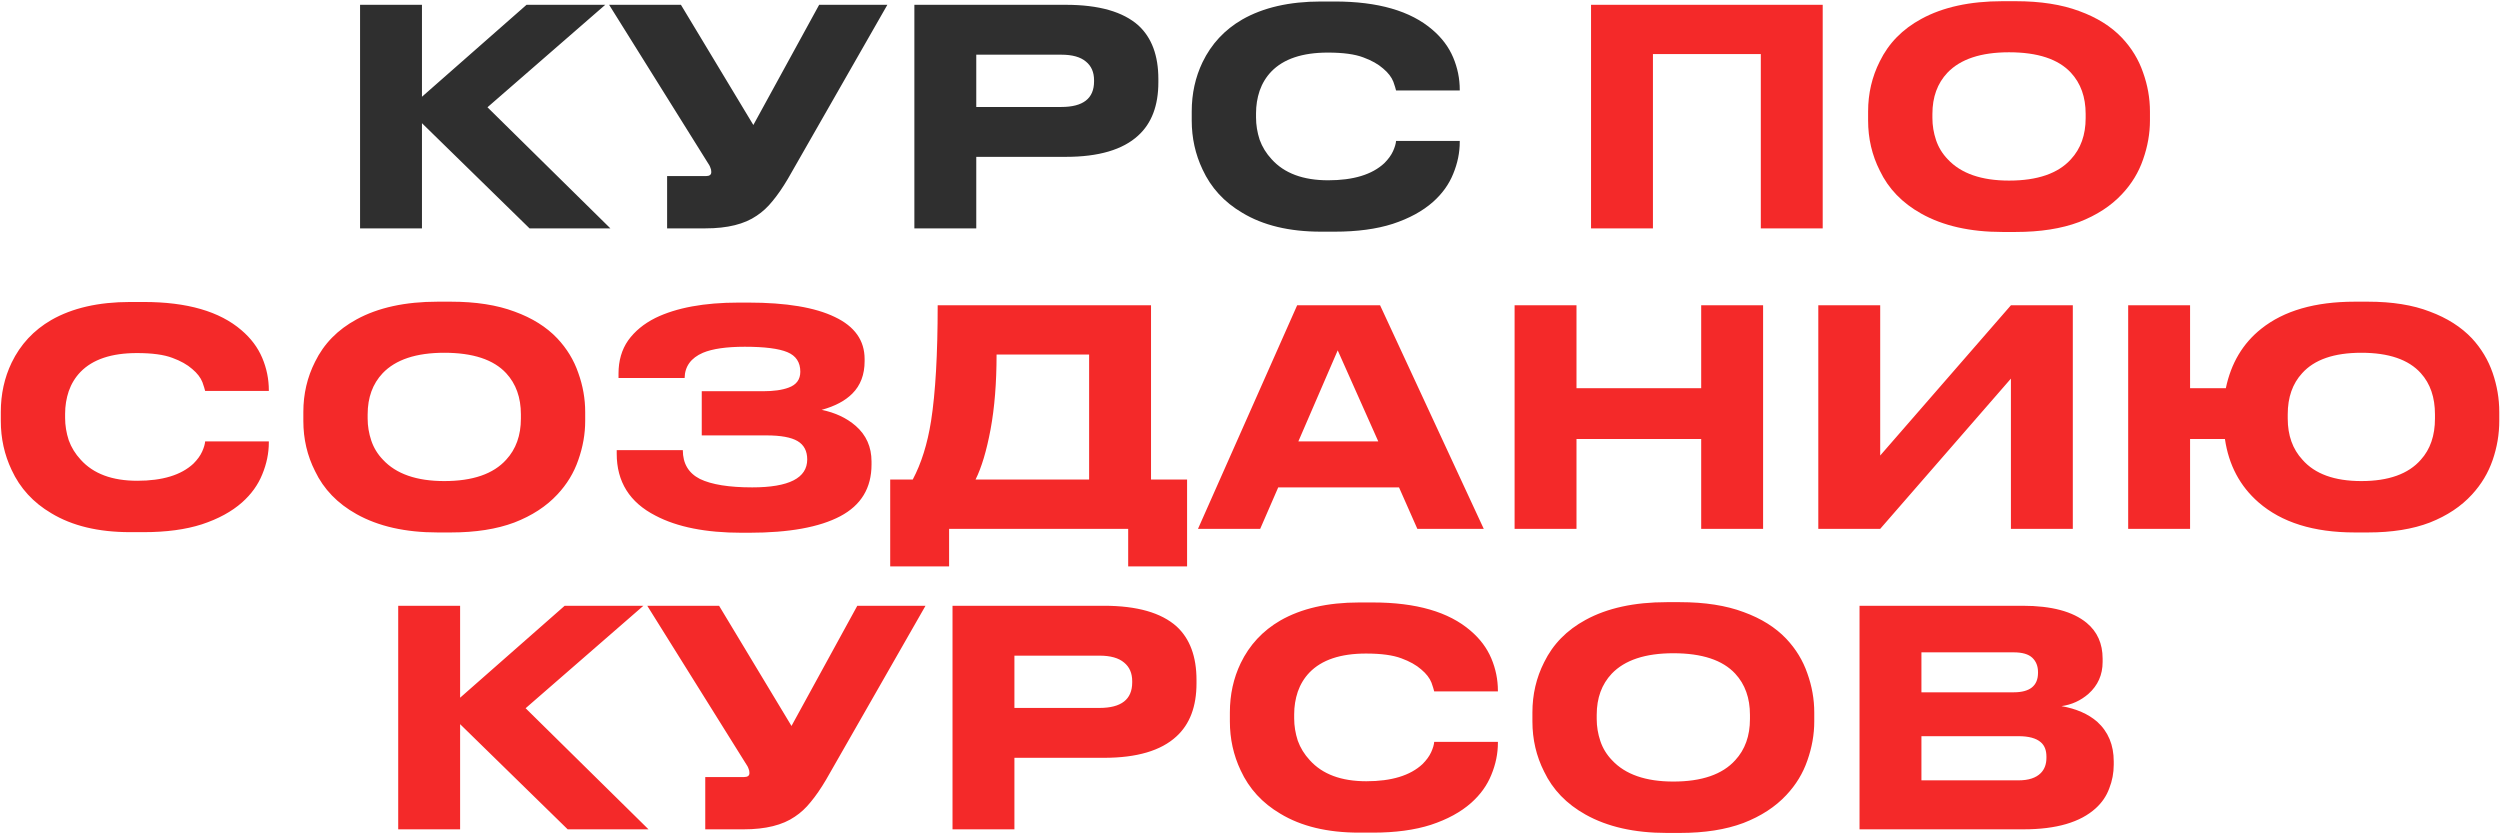
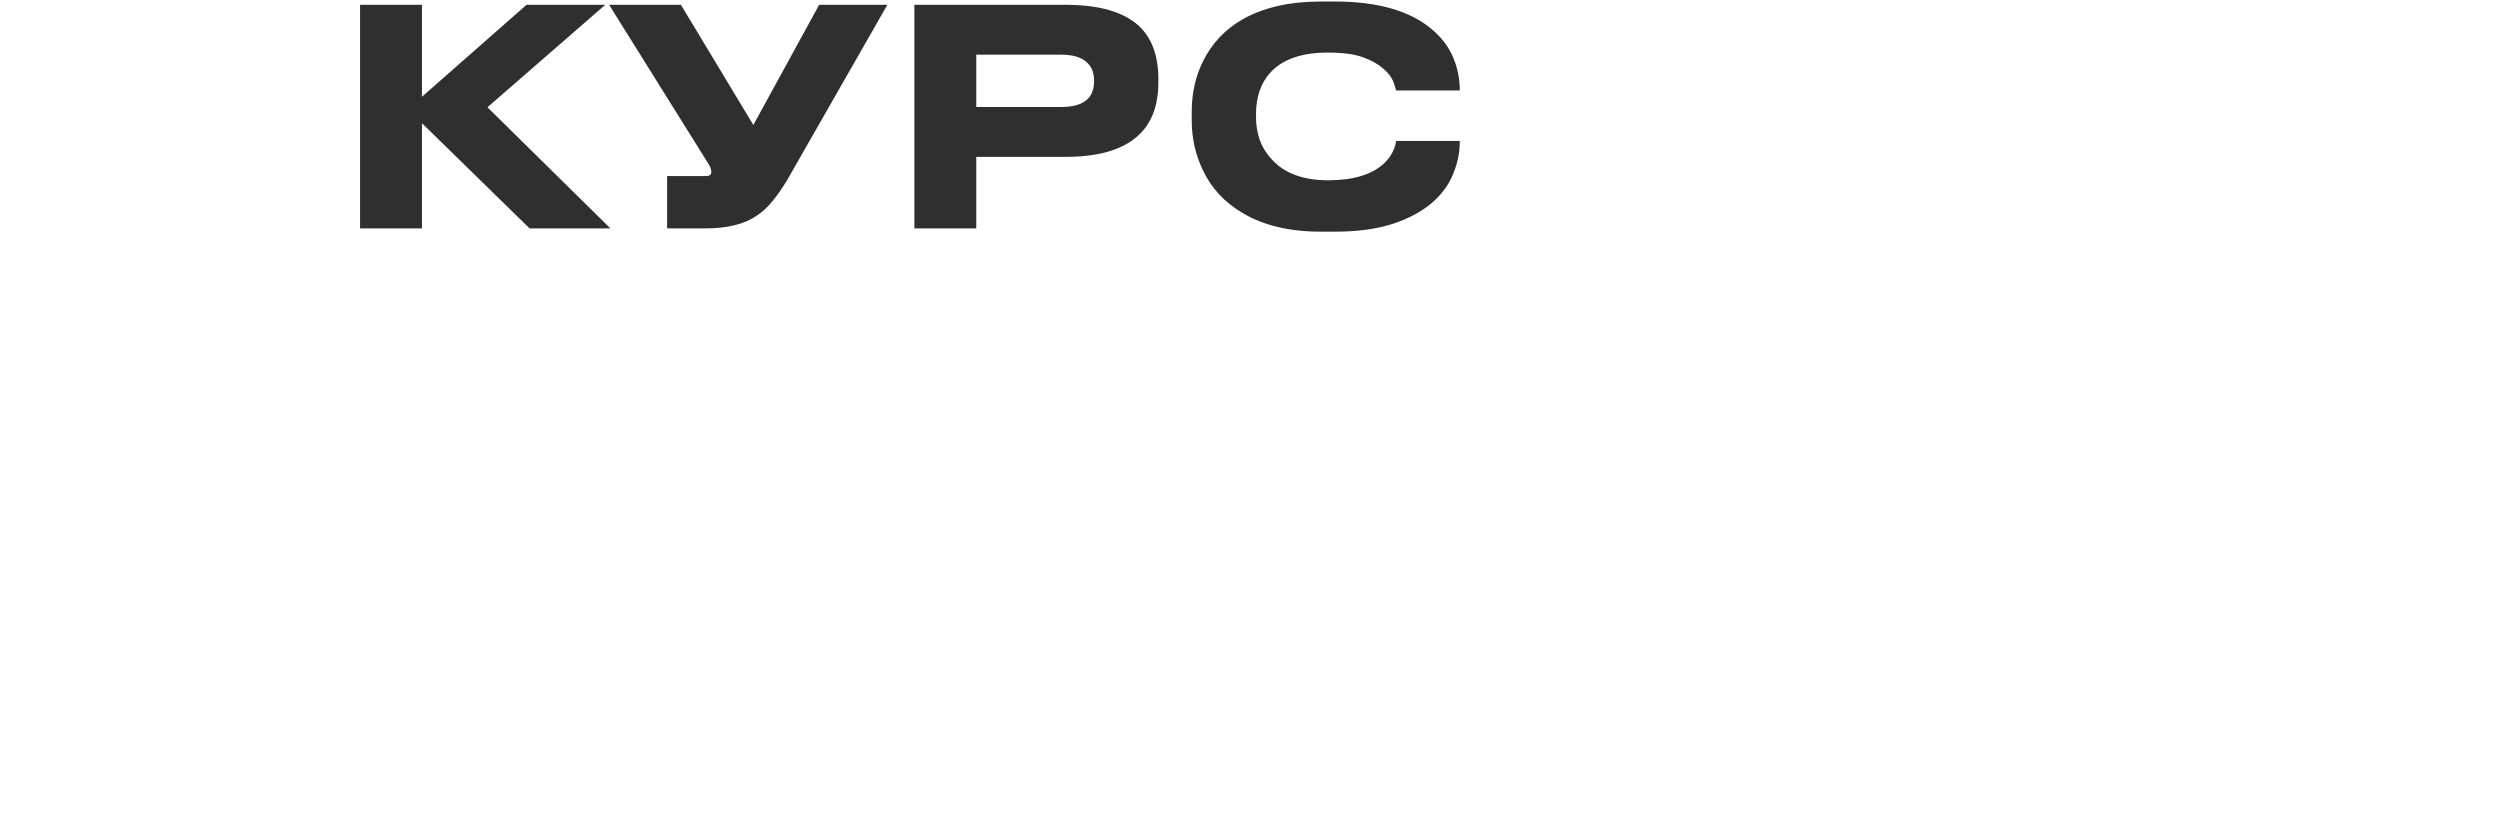
<svg xmlns="http://www.w3.org/2000/svg" width="832" height="278" viewBox="0 0 832 278" fill="none">
  <path d="M176.229 76L140.429 41V76H119.829V1.6H140.429V32.2L175.229 1.6H201.429L162.229 35.7L203.129 76H176.229ZM262.214 59.5C260.481 62.433 258.781 64.9 257.114 66.9C255.514 68.9 253.747 70.533 251.814 71.8C247.747 74.6 242.081 76 234.814 76H222.014V58.6H234.914C236.114 58.6 236.714 58.167 236.714 57.3V57.2C236.714 56.667 236.614 56.2 236.414 55.8C236.281 55.333 235.914 54.667 235.314 53.8L202.714 1.6H226.614L250.714 41.6L272.614 1.6H295.314L262.214 59.5ZM324.902 52.2V76H304.302V1.6H354.702C365.702 1.6 373.768 3.9 378.902 8.5C383.302 12.567 385.502 18.5 385.502 26.3V27.4C385.502 35.133 383.268 41.033 378.802 45.1C373.668 49.833 365.635 52.2 354.702 52.2H324.902ZM324.902 35.6H353.202C360.468 35.6 364.102 32.767 364.102 27.1V26.7C364.102 24.033 363.202 21.967 361.402 20.5C359.602 18.967 356.868 18.2 353.202 18.2H324.902V35.6ZM439.607 77.1C429.074 77.1 420.34 75 413.407 70.8C407.407 67.267 403.007 62.467 400.207 56.4C397.807 51.333 396.607 45.9 396.607 40.1V37.1C396.607 31.167 397.807 25.7 400.207 20.7C403.14 14.633 407.54 9.9 413.407 6.5C420.407 2.5 429.14 0.5 439.607 0.5H444.207C458.607 0.5 469.44 3.633 476.707 9.9C479.84 12.567 482.14 15.633 483.607 19.1C485.074 22.567 485.807 26.167 485.807 29.9V30.1H464.607C464.474 29.5 464.174 28.533 463.707 27.2C463.107 25.667 461.974 24.2 460.307 22.8C458.64 21.333 456.44 20.1 453.707 19.1C450.907 18.033 446.974 17.5 441.907 17.5C433.44 17.5 427.174 19.6 423.107 23.8C421.374 25.6 420.074 27.733 419.207 30.2C418.407 32.6 418.007 35.1 418.007 37.7V39.1C418.007 41.567 418.407 44.033 419.207 46.5C420.074 48.9 421.407 51.067 423.207 53C427.407 57.667 433.674 60 442.007 60C450.407 60 456.64 58.1 460.707 54.3C462.04 52.967 463.007 51.633 463.607 50.3C464.207 48.967 464.54 47.833 464.607 46.9H485.807V47.2C485.807 50.8 485.074 54.367 483.607 57.9C482.207 61.367 479.974 64.467 476.907 67.2C473.44 70.267 468.974 72.7 463.507 74.5C458.107 76.233 451.674 77.1 444.207 77.1H439.607Z" fill="#2F2F2F" />
-   <path d="M529.497 76V1.6H606.597V76H585.997V18H550.097V76H529.497ZM670.805 0.4C679.071 0.4 686.138 1.5 692.005 3.7C697.871 5.833 702.605 8.8 706.205 12.6C709.405 16 711.738 19.833 713.205 24.1C714.738 28.367 715.505 32.7 715.505 37.1V40.1C715.505 44.433 714.738 48.767 713.205 53.1C711.738 57.367 709.405 61.2 706.205 64.6C702.538 68.533 697.771 71.633 691.905 73.9C686.038 76.1 679.005 77.2 670.805 77.2H666.405C655.671 77.2 646.671 75.167 639.405 71.1C633.071 67.567 628.471 62.8 625.605 56.8C623.005 51.667 621.705 46.1 621.705 40.1V37.1C621.705 31.1 623.005 25.533 625.605 20.4C628.538 14.4 633.138 9.7 639.405 6.3C646.605 2.367 655.605 0.4 666.405 0.4H670.805ZM694.105 37.9C694.105 32.3 692.471 27.733 689.205 24.2C685.005 19.667 678.138 17.4 668.605 17.4C659.271 17.4 652.438 19.667 648.105 24.2C644.771 27.733 643.105 32.3 643.105 37.9V39.3C643.105 41.767 643.505 44.2 644.305 46.6C645.105 49 646.405 51.133 648.205 53C652.605 57.733 659.405 60.1 668.605 60.1C678.071 60.1 684.938 57.733 689.205 53C692.471 49.467 694.105 44.9 694.105 39.3V37.9ZM43.269 177.1C32.736 177.1 24.003 175 17.069 170.8C11.069 167.267 6.669 162.467 3.869 156.4C1.469 151.333 0.269 145.9 0.269 140.1V137.1C0.269 131.167 1.469 125.7 3.869 120.7C6.802 114.633 11.203 109.9 17.069 106.5C24.069 102.5 32.803 100.5 43.269 100.5H47.869C62.269 100.5 73.103 103.633 80.369 109.9C83.502 112.567 85.802 115.633 87.269 119.1C88.736 122.567 89.469 126.167 89.469 129.9V130.1H68.269C68.136 129.5 67.836 128.533 67.369 127.2C66.769 125.667 65.636 124.2 63.969 122.8C62.303 121.333 60.102 120.1 57.369 119.1C54.569 118.033 50.636 117.5 45.569 117.5C37.102 117.5 30.836 119.6 26.769 123.8C25.036 125.6 23.736 127.733 22.869 130.2C22.069 132.6 21.669 135.1 21.669 137.7V139.1C21.669 141.567 22.069 144.033 22.869 146.5C23.736 148.9 25.069 151.067 26.869 153C31.069 157.667 37.336 160 45.669 160C54.069 160 60.303 158.1 64.369 154.3C65.703 152.967 66.669 151.633 67.269 150.3C67.869 148.967 68.203 147.833 68.269 146.9H89.469V147.2C89.469 150.8 88.736 154.367 87.269 157.9C85.869 161.367 83.636 164.467 80.569 167.2C77.103 170.267 72.636 172.7 67.169 174.5C61.769 176.233 55.336 177.1 47.869 177.1H43.269ZM150.053 100.4C158.319 100.4 165.386 101.5 171.253 103.7C177.119 105.833 181.853 108.8 185.453 112.6C188.653 116 190.986 119.833 192.453 124.1C193.986 128.367 194.753 132.7 194.753 137.1V140.1C194.753 144.433 193.986 148.767 192.453 153.1C190.986 157.367 188.653 161.2 185.453 164.6C181.786 168.533 177.019 171.633 171.153 173.9C165.286 176.1 158.253 177.2 150.053 177.2H145.653C134.919 177.2 125.919 175.167 118.653 171.1C112.319 167.567 107.719 162.8 104.853 156.8C102.253 151.667 100.953 146.1 100.953 140.1V137.1C100.953 131.1 102.253 125.533 104.853 120.4C107.786 114.4 112.386 109.7 118.653 106.3C125.853 102.367 134.853 100.4 145.653 100.4H150.053ZM173.353 137.9C173.353 132.3 171.719 127.733 168.453 124.2C164.253 119.667 157.386 117.4 147.853 117.4C138.519 117.4 131.686 119.667 127.353 124.2C124.019 127.733 122.353 132.3 122.353 137.9V139.3C122.353 141.767 122.753 144.2 123.553 146.6C124.353 149 125.653 151.133 127.453 153C131.853 157.733 138.653 160.1 147.853 160.1C157.319 160.1 164.186 157.733 168.453 153C171.719 149.467 173.353 144.9 173.353 139.3V137.9ZM290.043 154.6C290.043 162.4 286.576 168.133 279.643 171.8C272.709 175.467 262.576 177.3 249.243 177.3H246.843C234.909 177.3 225.343 175.4 218.143 171.6C209.543 167.2 205.243 160.333 205.243 151V149.8H227.243C227.243 154.267 229.143 157.467 232.943 159.4C236.809 161.267 242.609 162.2 250.343 162.2C262.543 162.2 268.643 159.1 268.643 152.9C268.643 150.1 267.576 148.067 265.443 146.8C263.309 145.533 259.843 144.9 255.043 144.9H233.543V130.2H253.943C257.476 130.2 260.309 129.8 262.443 129C265.043 128.067 266.343 126.3 266.343 123.7C266.343 120.567 264.909 118.4 262.043 117.2C259.176 116 254.443 115.4 247.843 115.4C241.776 115.4 237.143 116.067 233.943 117.4C229.943 119.133 227.909 121.933 227.843 125.8H205.843V124.3C205.843 120.033 206.909 116.367 209.043 113.3C211.243 110.233 214.276 107.733 218.143 105.8C225.143 102.4 234.376 100.7 245.843 100.7H249.043C261.643 100.7 271.243 102.3 277.843 105.5C284.443 108.633 287.743 113.3 287.743 119.5V120.2C287.743 124.667 286.376 128.267 283.643 131C281.243 133.4 277.843 135.2 273.443 136.4C277.976 137.333 281.743 139.1 284.743 141.7C288.276 144.767 290.043 148.733 290.043 153.6V154.6ZM303.76 159.6C306.626 154.2 308.66 147.7 309.86 140.1C311.326 130.7 312.06 117.867 312.06 101.6H383.06V159.6H395.06V188.5H375.46V176H315.86V188.5H296.26V159.6H303.76ZM362.46 159.6V118H331.66C331.66 127.4 330.993 135.7 329.66 142.9C328.326 150.033 326.66 155.6 324.66 159.6H362.46ZM471.692 176L465.592 162.2H425.392L419.392 176H398.692L431.692 101.6H459.292L493.792 176H471.692ZM458.692 146.9L445.192 116.6L432.092 146.9H458.692ZM566.157 176V146.1H524.657V176H504.057V101.6H524.657V129.2H566.157V101.6H586.757V176H566.157ZM669.232 176V126L625.732 176H605.132V101.6H625.732V151.6L669.232 101.6H689.832V176H669.232ZM831.757 140.1C831.757 144.5 831.023 148.833 829.557 153.1C828.09 157.367 825.79 161.2 822.657 164.6C819.057 168.533 814.39 171.633 808.657 173.9C802.923 176.1 796.057 177.2 788.057 177.2H783.657C769.99 177.2 759.323 173.867 751.657 167.2C745.457 161.8 741.723 154.767 740.457 146.1H728.857V176H708.257V101.6H728.857V129.2H740.757C742.49 120.867 746.423 114.267 752.557 109.4C760.09 103.4 770.457 100.4 783.657 100.4H788.057C796.123 100.4 802.99 101.5 808.657 103.7C814.39 105.833 819.057 108.8 822.657 112.6C825.79 116 828.09 119.833 829.557 124.1C831.023 128.367 831.757 132.7 831.757 137.1V140.1ZM810.357 137.9C810.357 132.233 808.79 127.667 805.657 124.2C801.59 119.667 794.99 117.4 785.857 117.4C776.79 117.4 770.223 119.667 766.157 124.2C762.957 127.667 761.357 132.233 761.357 137.9V139.3C761.357 144.9 762.99 149.467 766.257 153C770.39 157.733 776.923 160.1 785.857 160.1C794.923 160.1 801.523 157.733 805.657 153C808.79 149.533 810.357 144.967 810.357 139.3V137.9ZM188.924 276L153.124 241V276H132.524V201.6H153.124V232.2L187.924 201.6H214.124L174.924 235.7L215.824 276H188.924ZM274.909 259.5C273.176 262.433 271.476 264.9 269.809 266.9C268.209 268.9 266.443 270.533 264.509 271.8C260.443 274.6 254.776 276 247.509 276H234.709V258.6H247.609C248.809 258.6 249.409 258.167 249.409 257.3V257.2C249.409 256.667 249.309 256.2 249.109 255.8C248.976 255.333 248.609 254.667 248.009 253.8L215.409 201.6H239.309L263.409 241.6L285.309 201.6H308.009L274.909 259.5ZM337.597 252.2V276H316.997V201.6H367.397C378.397 201.6 386.464 203.9 391.597 208.5C395.997 212.567 398.197 218.5 398.197 226.3V227.4C398.197 235.133 395.964 241.033 391.497 245.1C386.364 249.833 378.33 252.2 367.397 252.2H337.597ZM337.597 235.6H365.897C373.164 235.6 376.797 232.767 376.797 227.1V226.7C376.797 224.033 375.897 221.967 374.097 220.5C372.297 218.967 369.564 218.2 365.897 218.2H337.597V235.6ZM452.302 277.1C441.769 277.1 433.036 275 426.102 270.8C420.102 267.267 415.702 262.467 412.902 256.4C410.502 251.333 409.302 245.9 409.302 240.1V237.1C409.302 231.167 410.502 225.7 412.902 220.7C415.836 214.633 420.236 209.9 426.102 206.5C433.102 202.5 441.836 200.5 452.302 200.5H456.902C471.302 200.5 482.136 203.633 489.402 209.9C492.536 212.567 494.836 215.633 496.302 219.1C497.769 222.567 498.502 226.167 498.502 229.9V230.1H477.302C477.169 229.5 476.869 228.533 476.402 227.2C475.802 225.667 474.669 224.2 473.002 222.8C471.336 221.333 469.136 220.1 466.402 219.1C463.602 218.033 459.669 217.5 454.602 217.5C446.136 217.5 439.869 219.6 435.802 223.8C434.069 225.6 432.769 227.733 431.902 230.2C431.102 232.6 430.702 235.1 430.702 237.7V239.1C430.702 241.567 431.102 244.033 431.902 246.5C432.769 248.9 434.102 251.067 435.902 253C440.102 257.667 446.369 260 454.702 260C463.102 260 469.336 258.1 473.402 254.3C474.736 252.967 475.702 251.633 476.302 250.3C476.902 248.967 477.236 247.833 477.302 246.9H498.502V247.2C498.502 250.8 497.769 254.367 496.302 257.9C494.902 261.367 492.669 264.467 489.602 267.2C486.136 270.267 481.669 272.7 476.202 274.5C470.802 276.233 464.369 277.1 456.902 277.1H452.302ZM559.086 200.4C567.353 200.4 574.419 201.5 580.286 203.7C586.153 205.833 590.886 208.8 594.486 212.6C597.686 216 600.019 219.833 601.486 224.1C603.019 228.367 603.786 232.7 603.786 237.1V240.1C603.786 244.433 603.019 248.767 601.486 253.1C600.019 257.367 597.686 261.2 594.486 264.6C590.819 268.533 586.053 271.633 580.186 273.9C574.319 276.1 567.286 277.2 559.086 277.2H554.686C543.953 277.2 534.953 275.167 527.686 271.1C521.353 267.567 516.753 262.8 513.886 256.8C511.286 251.667 509.986 246.1 509.986 240.1V237.1C509.986 231.1 511.286 225.533 513.886 220.4C516.819 214.4 521.419 209.7 527.686 206.3C534.886 202.367 543.886 200.4 554.686 200.4H559.086ZM582.386 237.9C582.386 232.3 580.753 227.733 577.486 224.2C573.286 219.667 566.419 217.4 556.886 217.4C547.553 217.4 540.719 219.667 536.386 224.2C533.053 227.733 531.386 232.3 531.386 237.9V239.3C531.386 241.767 531.786 244.2 532.586 246.6C533.386 249 534.686 251.133 536.486 253C540.886 257.733 547.686 260.1 556.886 260.1C566.353 260.1 573.219 257.733 577.486 253C580.753 249.467 582.386 244.9 582.386 239.3V237.9ZM618.852 201.6H673.152C682.752 201.6 689.852 203.5 694.452 207.3C697.986 210.233 699.752 214.2 699.752 219.2V220.3C699.752 224.567 698.186 228.1 695.052 230.9C692.452 233.167 689.452 234.533 686.052 235C690.986 235.867 694.952 237.6 697.952 240.2C701.619 243.533 703.452 247.933 703.452 253.4V254.5C703.452 257.233 702.952 259.867 701.952 262.4C701.019 264.933 699.519 267.133 697.452 269C692.319 273.667 684.319 276 673.452 276H618.852V201.6ZM639.452 217.1V230.4H670.152C675.552 230.4 678.252 228.233 678.252 223.9V223.7C678.252 221.7 677.619 220.1 676.352 218.9C675.086 217.7 673.019 217.1 670.152 217.1H639.452ZM639.452 245V259.7H671.752C675.086 259.7 677.552 258.9 679.152 257.3C680.419 256.033 681.052 254.333 681.052 252.2V251.8C681.052 249.667 680.419 248.067 679.152 247C677.619 245.667 675.152 245 671.752 245H639.452Z" fill="#F42929" />
</svg>